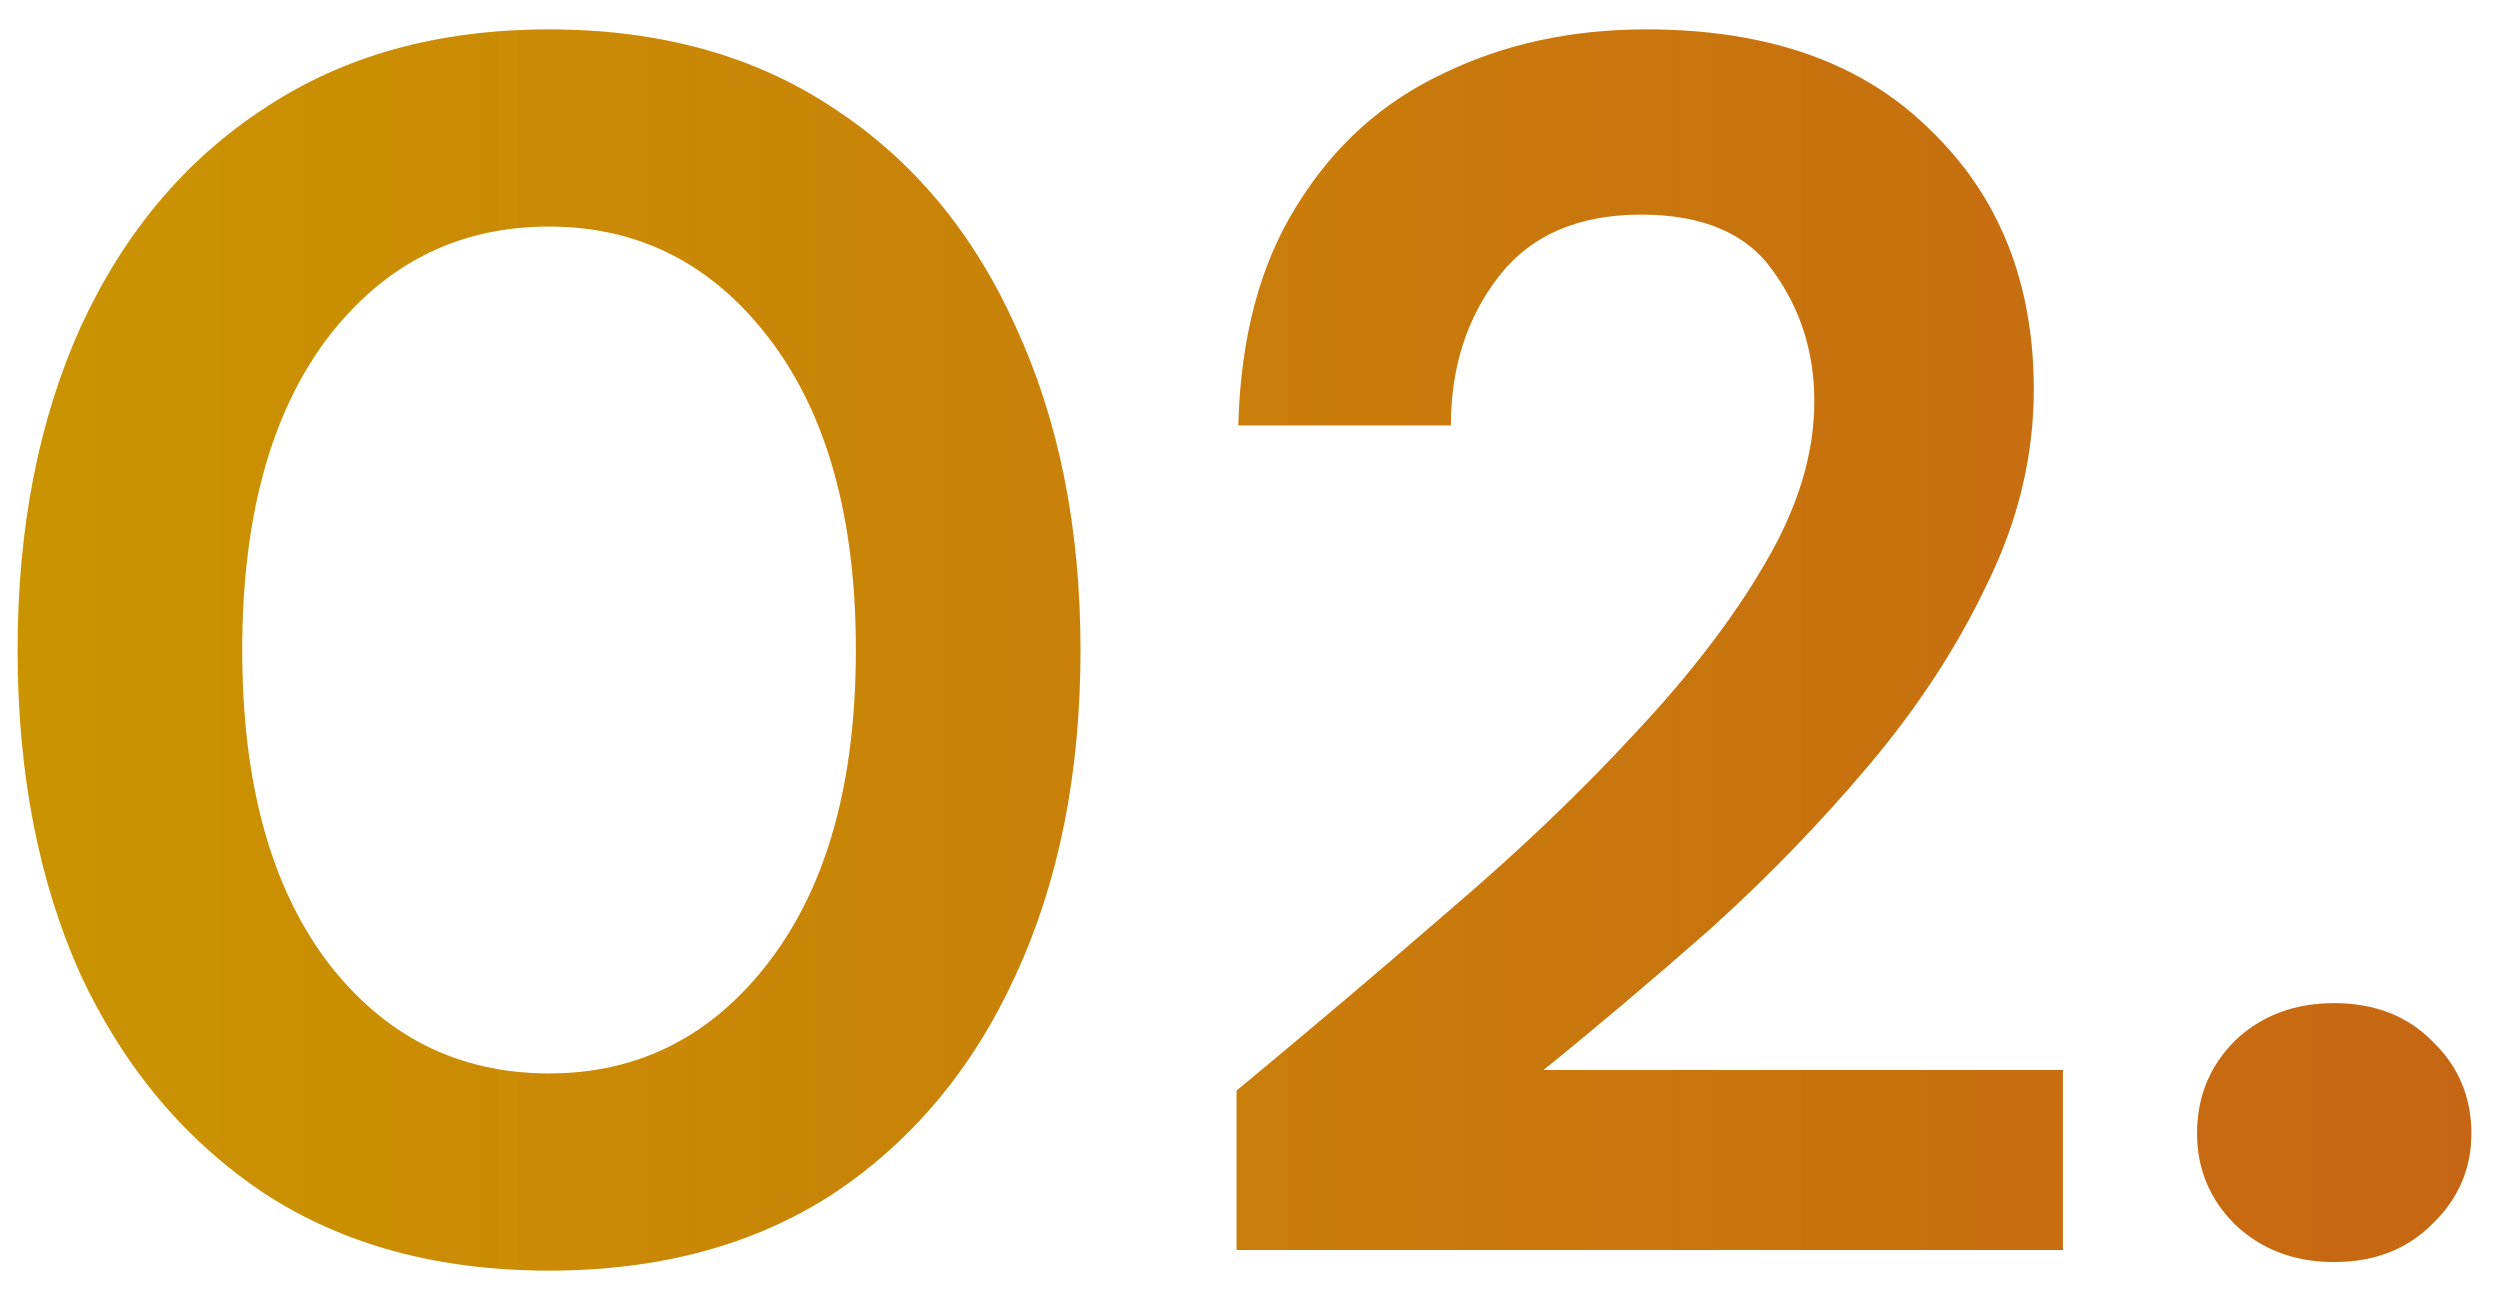
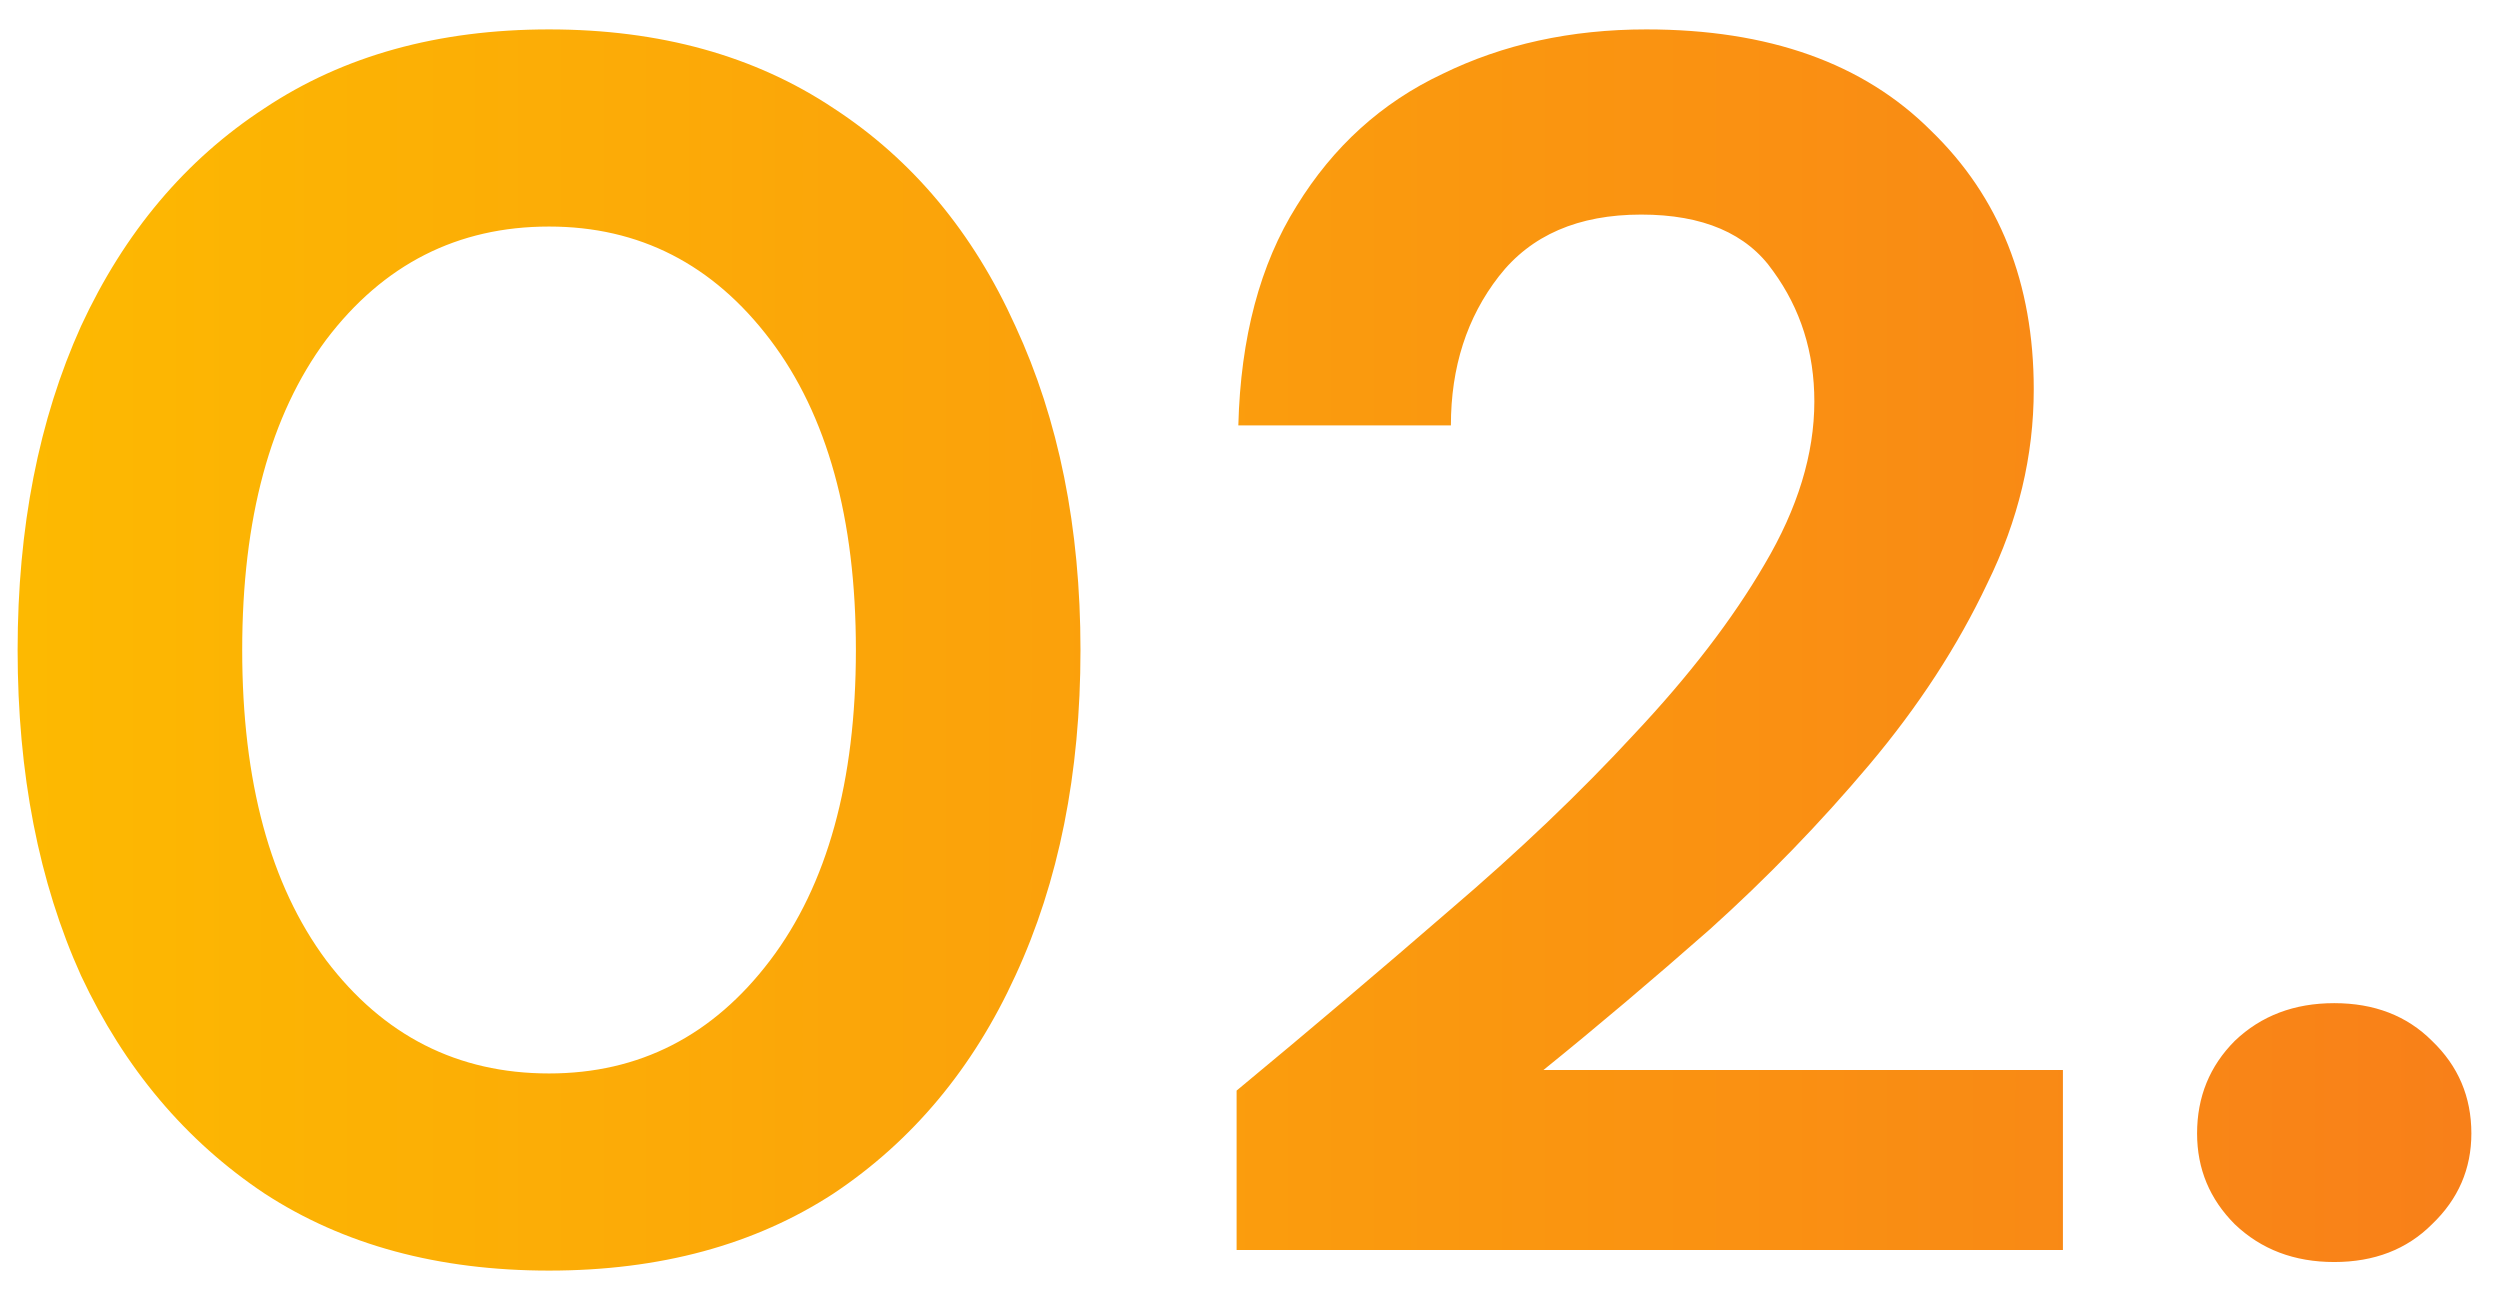
<svg xmlns="http://www.w3.org/2000/svg" width="42" height="22" viewBox="0 0 42 22" fill="none">
  <path d="M9.224 21.346C7.362 21.346 5.768 20.914 4.443 20.05C3.118 19.166 2.091 17.947 1.362 16.392C0.651 14.818 0.296 12.994 0.296 10.92C0.296 8.866 0.651 7.051 1.362 5.477C2.091 3.902 3.118 2.683 4.443 1.819C5.768 0.936 7.362 0.494 9.224 0.494C11.086 0.494 12.68 0.936 14.005 1.819C15.33 2.683 16.347 3.902 17.058 5.477C17.787 7.051 18.152 8.866 18.152 10.92C18.152 12.994 17.787 14.818 17.058 16.392C16.347 17.947 15.33 19.166 14.005 20.05C12.68 20.914 11.086 21.346 9.224 21.346ZM9.224 18.034C10.741 18.034 11.979 17.4 12.939 16.133C13.899 14.866 14.379 13.128 14.379 10.92C14.379 8.712 13.899 6.974 12.939 5.707C11.979 4.44 10.741 3.806 9.224 3.806C7.688 3.806 6.44 4.44 5.48 5.707C4.539 6.974 4.069 8.712 4.069 10.92C4.069 13.128 4.539 14.866 5.48 16.133C6.44 17.4 7.688 18.034 9.224 18.034ZM20.775 21V18.322C22.004 17.304 23.194 16.296 24.346 15.298C25.517 14.299 26.554 13.31 27.457 12.331C28.378 11.352 29.108 10.402 29.645 9.48C30.202 8.539 30.481 7.627 30.481 6.744C30.481 5.918 30.25 5.189 29.789 4.555C29.348 3.922 28.609 3.605 27.572 3.605C26.516 3.605 25.719 3.95 25.181 4.642C24.644 5.333 24.375 6.168 24.375 7.147H20.804C20.842 5.669 21.169 4.44 21.783 3.461C22.397 2.462 23.213 1.723 24.231 1.243C25.249 0.744 26.391 0.494 27.658 0.494C29.713 0.494 31.306 1.061 32.439 2.194C33.591 3.307 34.167 4.757 34.167 6.542C34.167 7.656 33.908 8.741 33.389 9.797C32.89 10.853 32.228 11.87 31.402 12.85C30.577 13.829 29.684 14.75 28.724 15.614C27.764 16.459 26.833 17.246 25.93 17.976H34.657V21H20.775ZM39.215 21.202C38.543 21.202 37.987 20.99 37.545 20.568C37.123 20.146 36.911 19.637 36.911 19.042C36.911 18.427 37.123 17.909 37.545 17.486C37.987 17.064 38.543 16.853 39.215 16.853C39.887 16.853 40.435 17.064 40.857 17.486C41.299 17.909 41.519 18.427 41.519 19.042C41.519 19.637 41.299 20.146 40.857 20.568C40.435 20.99 39.887 21.202 39.215 21.202Z" fill="url(#paint0_linear_45_291)" />
-   <path d="M9.224 21.346C7.362 21.346 5.768 20.914 4.443 20.05C3.118 19.166 2.091 17.947 1.362 16.392C0.651 14.818 0.296 12.994 0.296 10.92C0.296 8.866 0.651 7.051 1.362 5.477C2.091 3.902 3.118 2.683 4.443 1.819C5.768 0.936 7.362 0.494 9.224 0.494C11.086 0.494 12.68 0.936 14.005 1.819C15.33 2.683 16.347 3.902 17.058 5.477C17.787 7.051 18.152 8.866 18.152 10.92C18.152 12.994 17.787 14.818 17.058 16.392C16.347 17.947 15.33 19.166 14.005 20.05C12.68 20.914 11.086 21.346 9.224 21.346ZM9.224 18.034C10.741 18.034 11.979 17.4 12.939 16.133C13.899 14.866 14.379 13.128 14.379 10.92C14.379 8.712 13.899 6.974 12.939 5.707C11.979 4.44 10.741 3.806 9.224 3.806C7.688 3.806 6.44 4.44 5.48 5.707C4.539 6.974 4.069 8.712 4.069 10.92C4.069 13.128 4.539 14.866 5.48 16.133C6.44 17.4 7.688 18.034 9.224 18.034ZM20.775 21V18.322C22.004 17.304 23.194 16.296 24.346 15.298C25.517 14.299 26.554 13.31 27.457 12.331C28.378 11.352 29.108 10.402 29.645 9.48C30.202 8.539 30.481 7.627 30.481 6.744C30.481 5.918 30.25 5.189 29.789 4.555C29.348 3.922 28.609 3.605 27.572 3.605C26.516 3.605 25.719 3.95 25.181 4.642C24.644 5.333 24.375 6.168 24.375 7.147H20.804C20.842 5.669 21.169 4.44 21.783 3.461C22.397 2.462 23.213 1.723 24.231 1.243C25.249 0.744 26.391 0.494 27.658 0.494C29.713 0.494 31.306 1.061 32.439 2.194C33.591 3.307 34.167 4.757 34.167 6.542C34.167 7.656 33.908 8.741 33.389 9.797C32.89 10.853 32.228 11.87 31.402 12.85C30.577 13.829 29.684 14.75 28.724 15.614C27.764 16.459 26.833 17.246 25.93 17.976H34.657V21H20.775ZM39.215 21.202C38.543 21.202 37.987 20.99 37.545 20.568C37.123 20.146 36.911 19.637 36.911 19.042C36.911 18.427 37.123 17.909 37.545 17.486C37.987 17.064 38.543 16.853 39.215 16.853C39.887 16.853 40.435 17.064 40.857 17.486C41.299 17.909 41.519 18.427 41.519 19.042C41.519 19.637 41.299 20.146 40.857 20.568C40.435 20.99 39.887 21.202 39.215 21.202Z" fill="black" fill-opacity="0.2" />
  <defs>
    <linearGradient id="paint0_linear_45_291" x1="-1" y1="11.5" x2="45" y2="11.5" gradientUnits="userSpaceOnUse">
      <stop stop-color="#FDBB00" />
      <stop offset="1" stop-color="#F87B1B" />
    </linearGradient>
  </defs>
</svg>